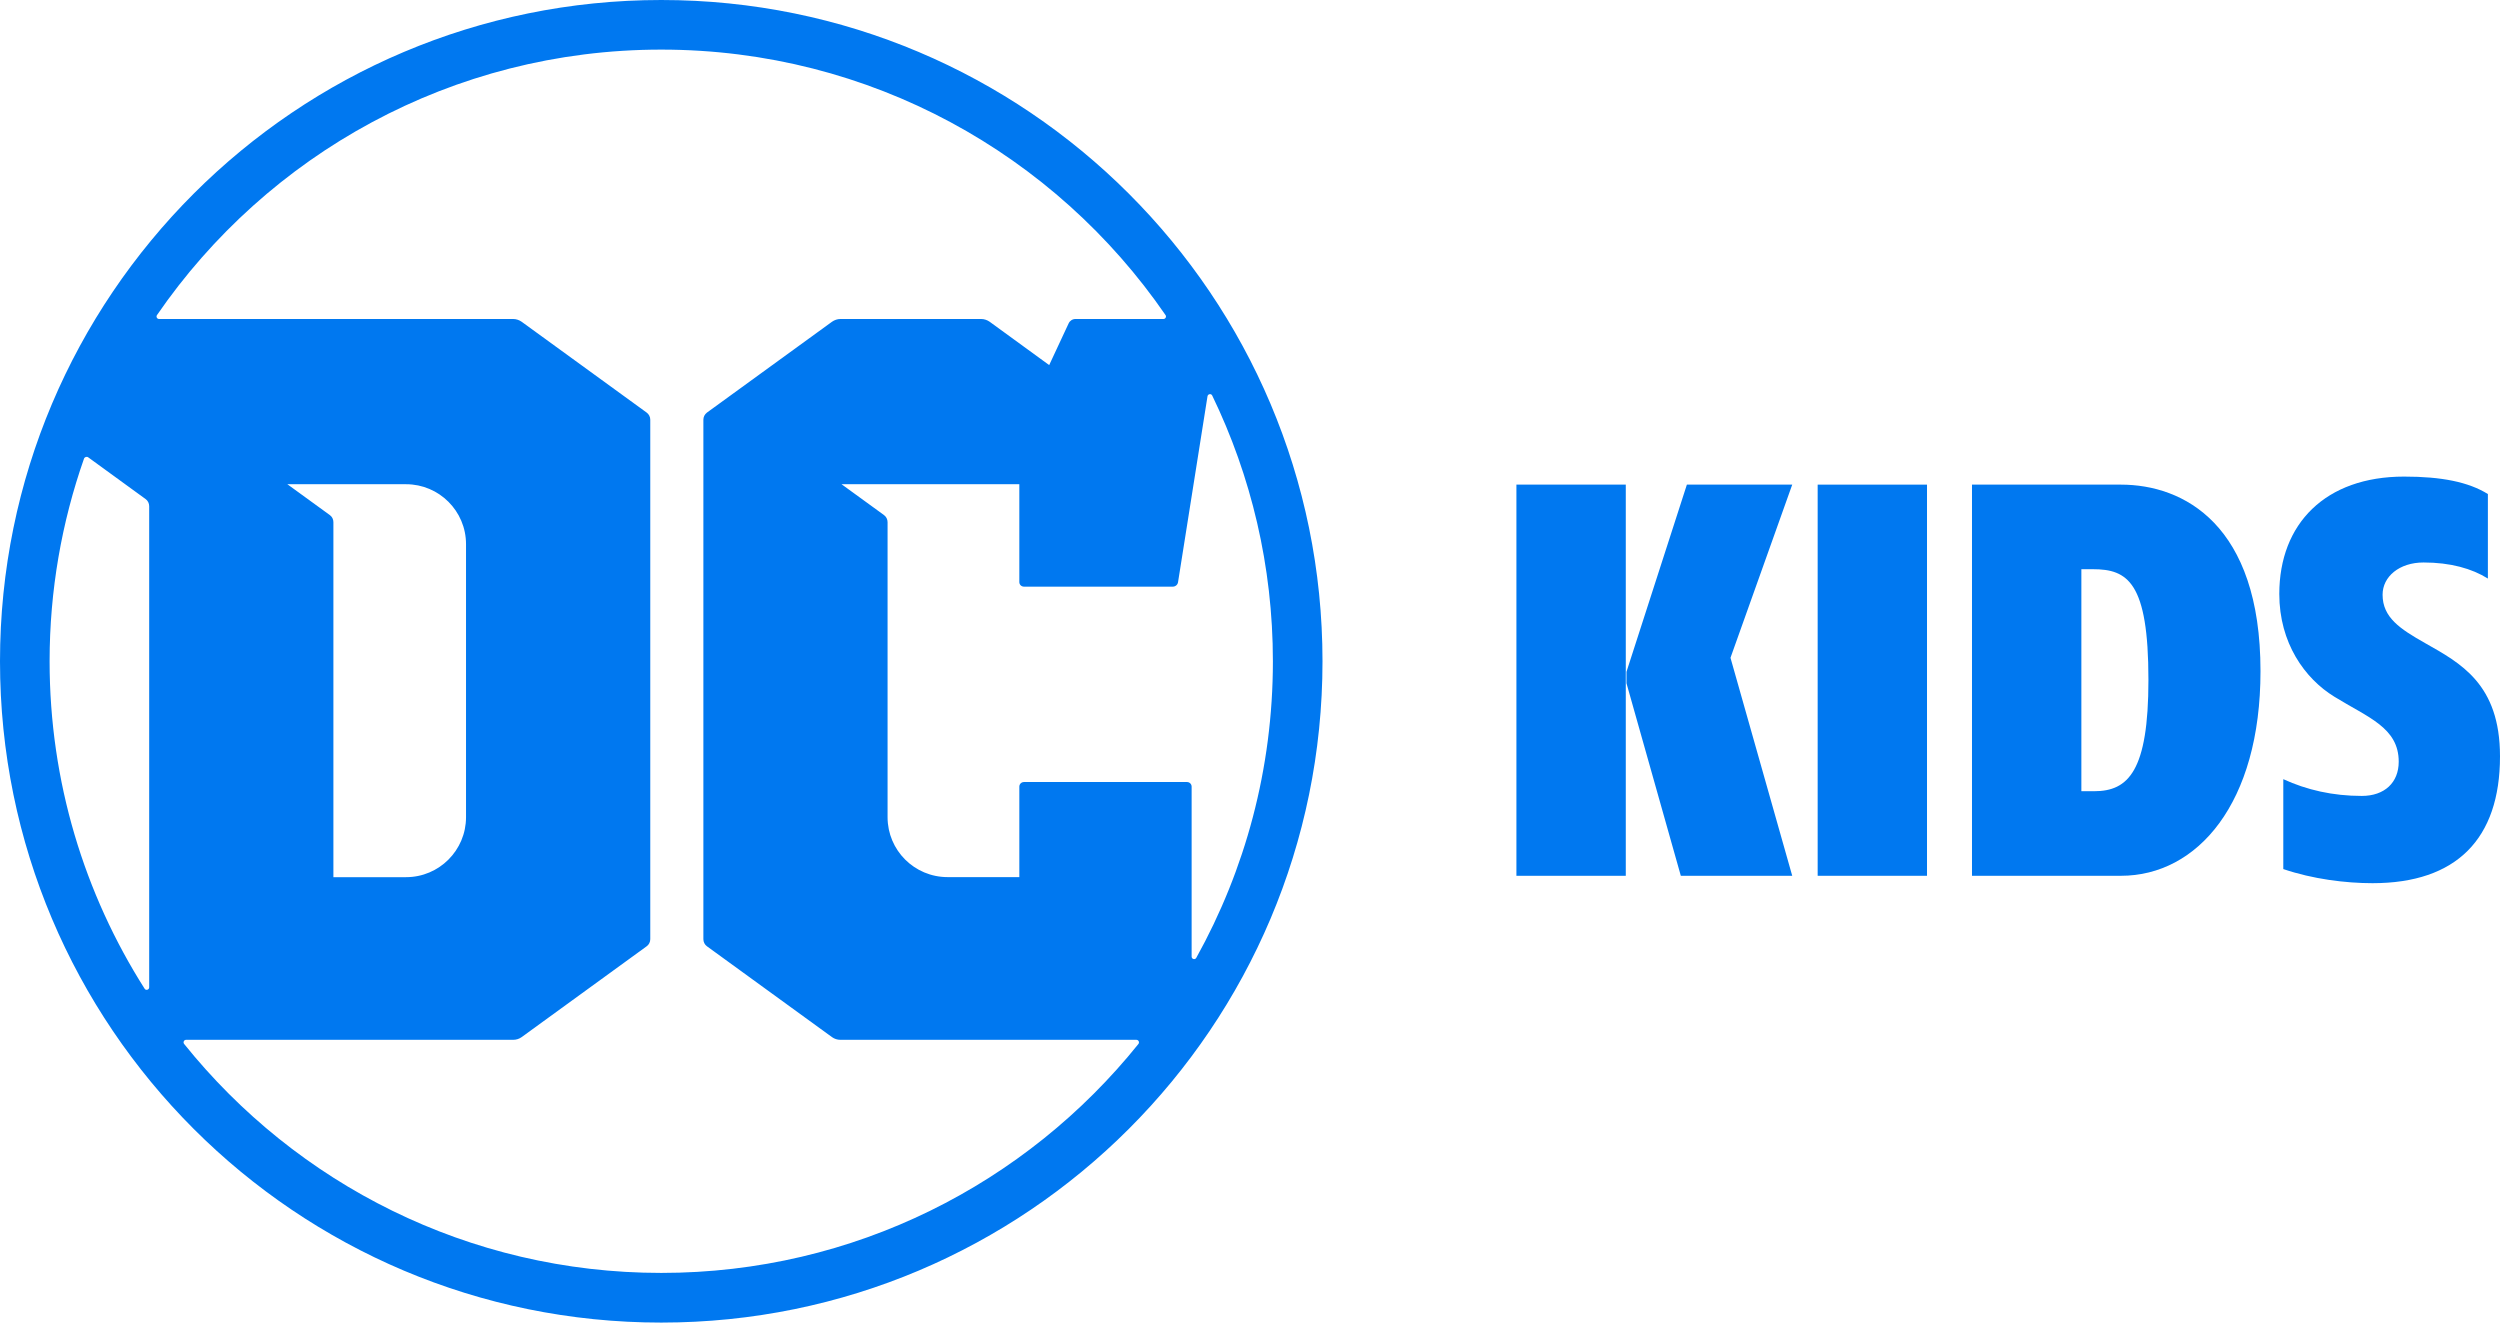
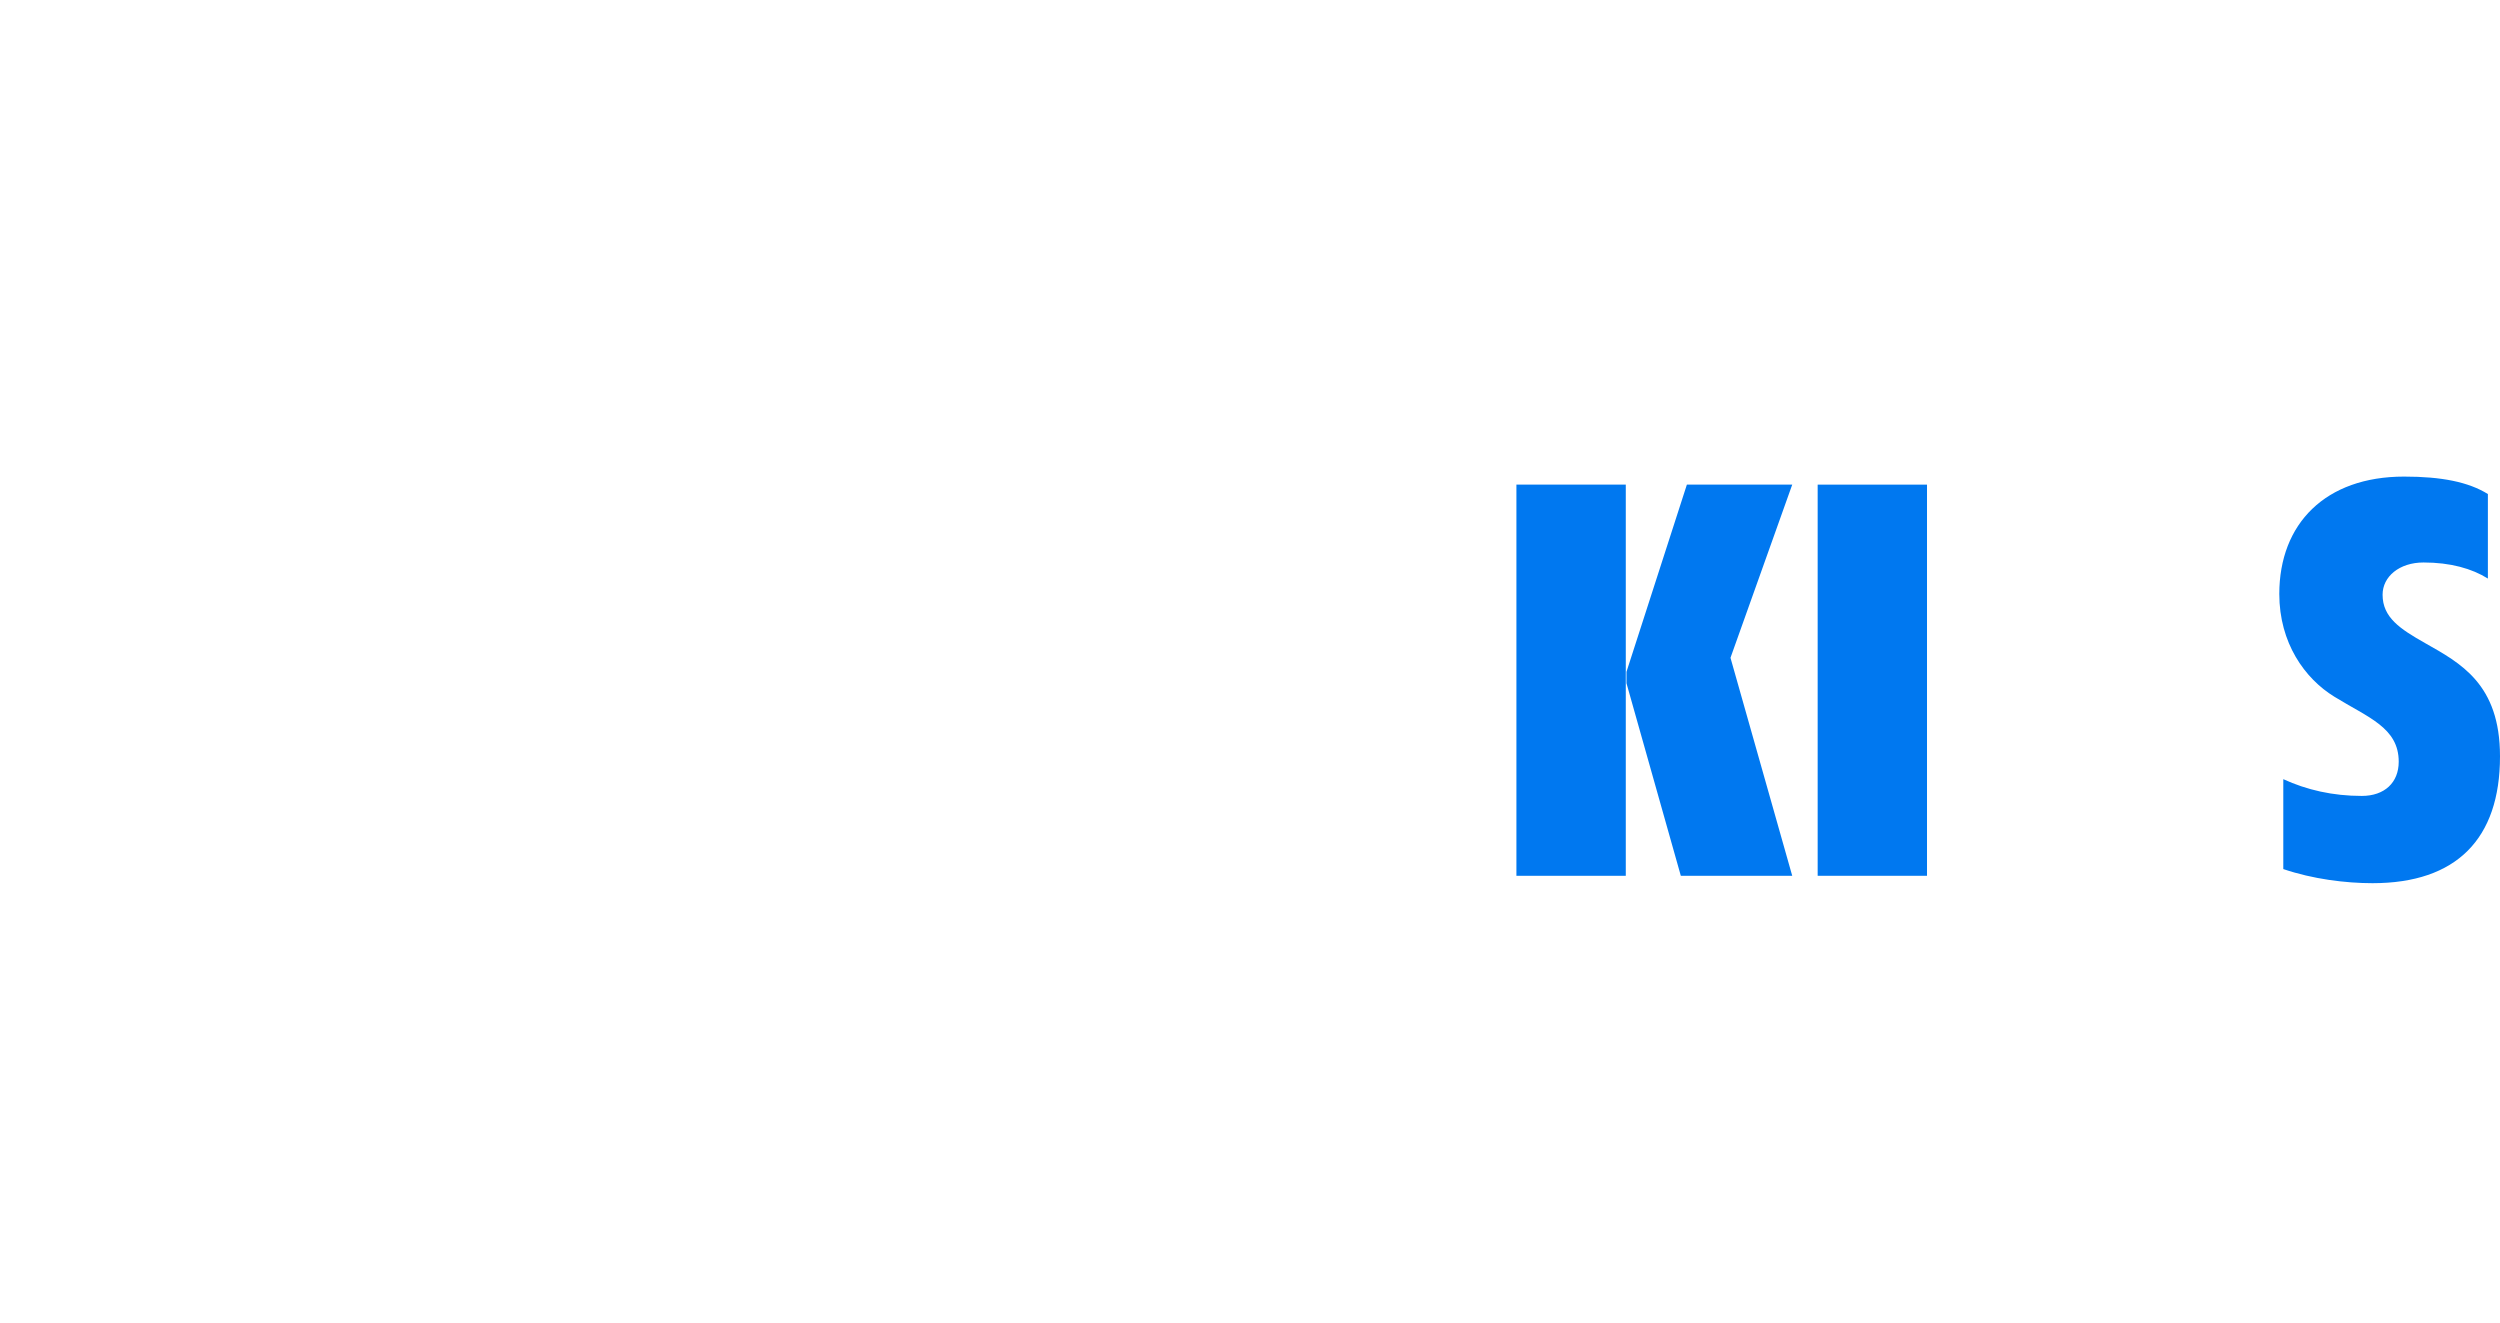
<svg xmlns="http://www.w3.org/2000/svg" version="1.1" id="Layer_1" x="0px" y="0px" width="1000.001px" height="529.034px" viewBox="0 0 1000.001 529.034" enable-background="new 0 0 1000.001 529.034" xml:space="preserve">
  <g>
-     <path fill="#0078F0" d="M264.506,0C118.422,0,0,118.433,0,264.517s118.422,264.517,264.506,264.517   C410.602,529.034,529,410.601,529,264.517S410.602,0,264.506,0 M336.617,193.691h71.113v39.133c0,1.033,0.815,1.837,1.86,1.837   h59.516c1.056,0,1.952-0.735,2.112-1.792L483,158.508c0.173-0.965,1.459-1.171,1.884-0.299   c15.547,32.129,24.274,68.208,24.274,106.308c0,43.037-11.127,83.48-30.647,118.617c-0.494,0.896-1.86,0.551-1.86-0.505v-67.979   c0-1.011-0.815-1.837-1.849-1.837h-65.211c-1.045,0-1.86,0.826-1.86,1.837v36.194h-28.695c-13.262,0-24.01-10.726-24.01-23.977   v-118.02c0-1.125-0.541-2.159-1.436-2.825L336.617,193.691z M35.299,182.943l22.896,16.65c0.941,0.643,1.48,1.722,1.48,2.894   v192.451c0,0.988-1.309,1.379-1.824,0.552c-24.057-37.87-38.01-82.791-38.01-130.973c0-28.408,4.869-55.691,13.758-81.045   C33.863,182.783,34.701,182.507,35.299,182.943 M264.506,509.168c-77.176,0-146.014-35.757-190.855-91.586   c-0.539-0.666-0.045-1.654,0.77-1.654h130.857c1.219,0,2.389-0.367,3.377-1.078l50.008-36.332c0.906-0.643,1.445-1.699,1.445-2.848   V167.855c0-1.102-0.539-2.159-1.445-2.825l-50.008-36.332c-0.988-0.689-2.158-1.102-3.377-1.102H63.604   c-0.793,0-1.264-0.919-0.814-1.562C106.904,61.892,180.797,19.842,264.506,19.842c83.721,0,157.612,42.05,201.707,106.193   c0.471,0.643-0.023,1.562-0.827,1.562h-35.194c-1.183,0-2.239,0.689-2.733,1.745l-7.785,16.696l-23.815-17.339   c-0.987-0.689-2.17-1.102-3.387-1.102H336.17c-1.205,0-2.377,0.413-3.365,1.102l-50.018,36.332   c-0.896,0.666-1.436,1.723-1.436,2.825V375.67c0,1.148,0.539,2.205,1.436,2.848l50.018,36.332c0.988,0.711,2.16,1.078,3.365,1.078   h118.399c0.85,0,1.32,0.988,0.804,1.654C410.521,473.412,341.693,509.168,264.506,509.168 M114.943,193.691h47.48   c13.24,0,23.988,10.748,23.988,23.976v109.201c0,13.251-10.748,23.999-23.988,23.999h-29.063V208.849   c0-1.125-0.518-2.159-1.436-2.825L114.943,193.691z" />
    <path fill="#0078F0" d="M606.566,193.852h43.749v156.464h-43.749V193.852z M650.592,273.291v-4.548l24.159-74.891h42.142   l-24.699,69.264l24.699,87.2h-44.564L650.592,273.291z" />
    <rect x="727.066" y="193.852" fill="#0078F0" width="43.738" height="156.464" />
-     <path fill="#0078F0" d="M788.798,193.852h59.572c24.952,0,55.83,15.846,55.83,74.615c0,52.866-25.239,81.849-55.83,81.849h-59.572   V193.852z M832.547,227.68v88.808h5.099c13.688,0,21.726-8.037,21.726-44.529c0-39.18-8.325-44.278-22.265-44.278H832.547z" />
    <path fill="#0078F0" d="M913.317,311.666c9.381,4.317,19.854,6.705,31.394,6.705c9.129,0,14.778-5.35,14.778-13.687   c0-13.688-12.355-17.706-25.778-26.021c-11.805-7.257-21.99-21.473-21.99-41.062c0-28.179,18.511-46.964,49.904-46.964   c15.031,0,25.779,2.159,33.53,6.981v33.805c-6.419-4.019-15.02-6.43-25.745-6.43c-9.668,0-16.374,5.649-16.374,12.883   c0,9.118,6.993,13.688,16.914,19.314c14.228,8.061,30.051,16.352,30.051,45.357c0,33.023-17.442,50.73-50.984,50.73   c-10.747,0-23.896-1.631-35.699-5.649V311.666z" />
  </g>
</svg>